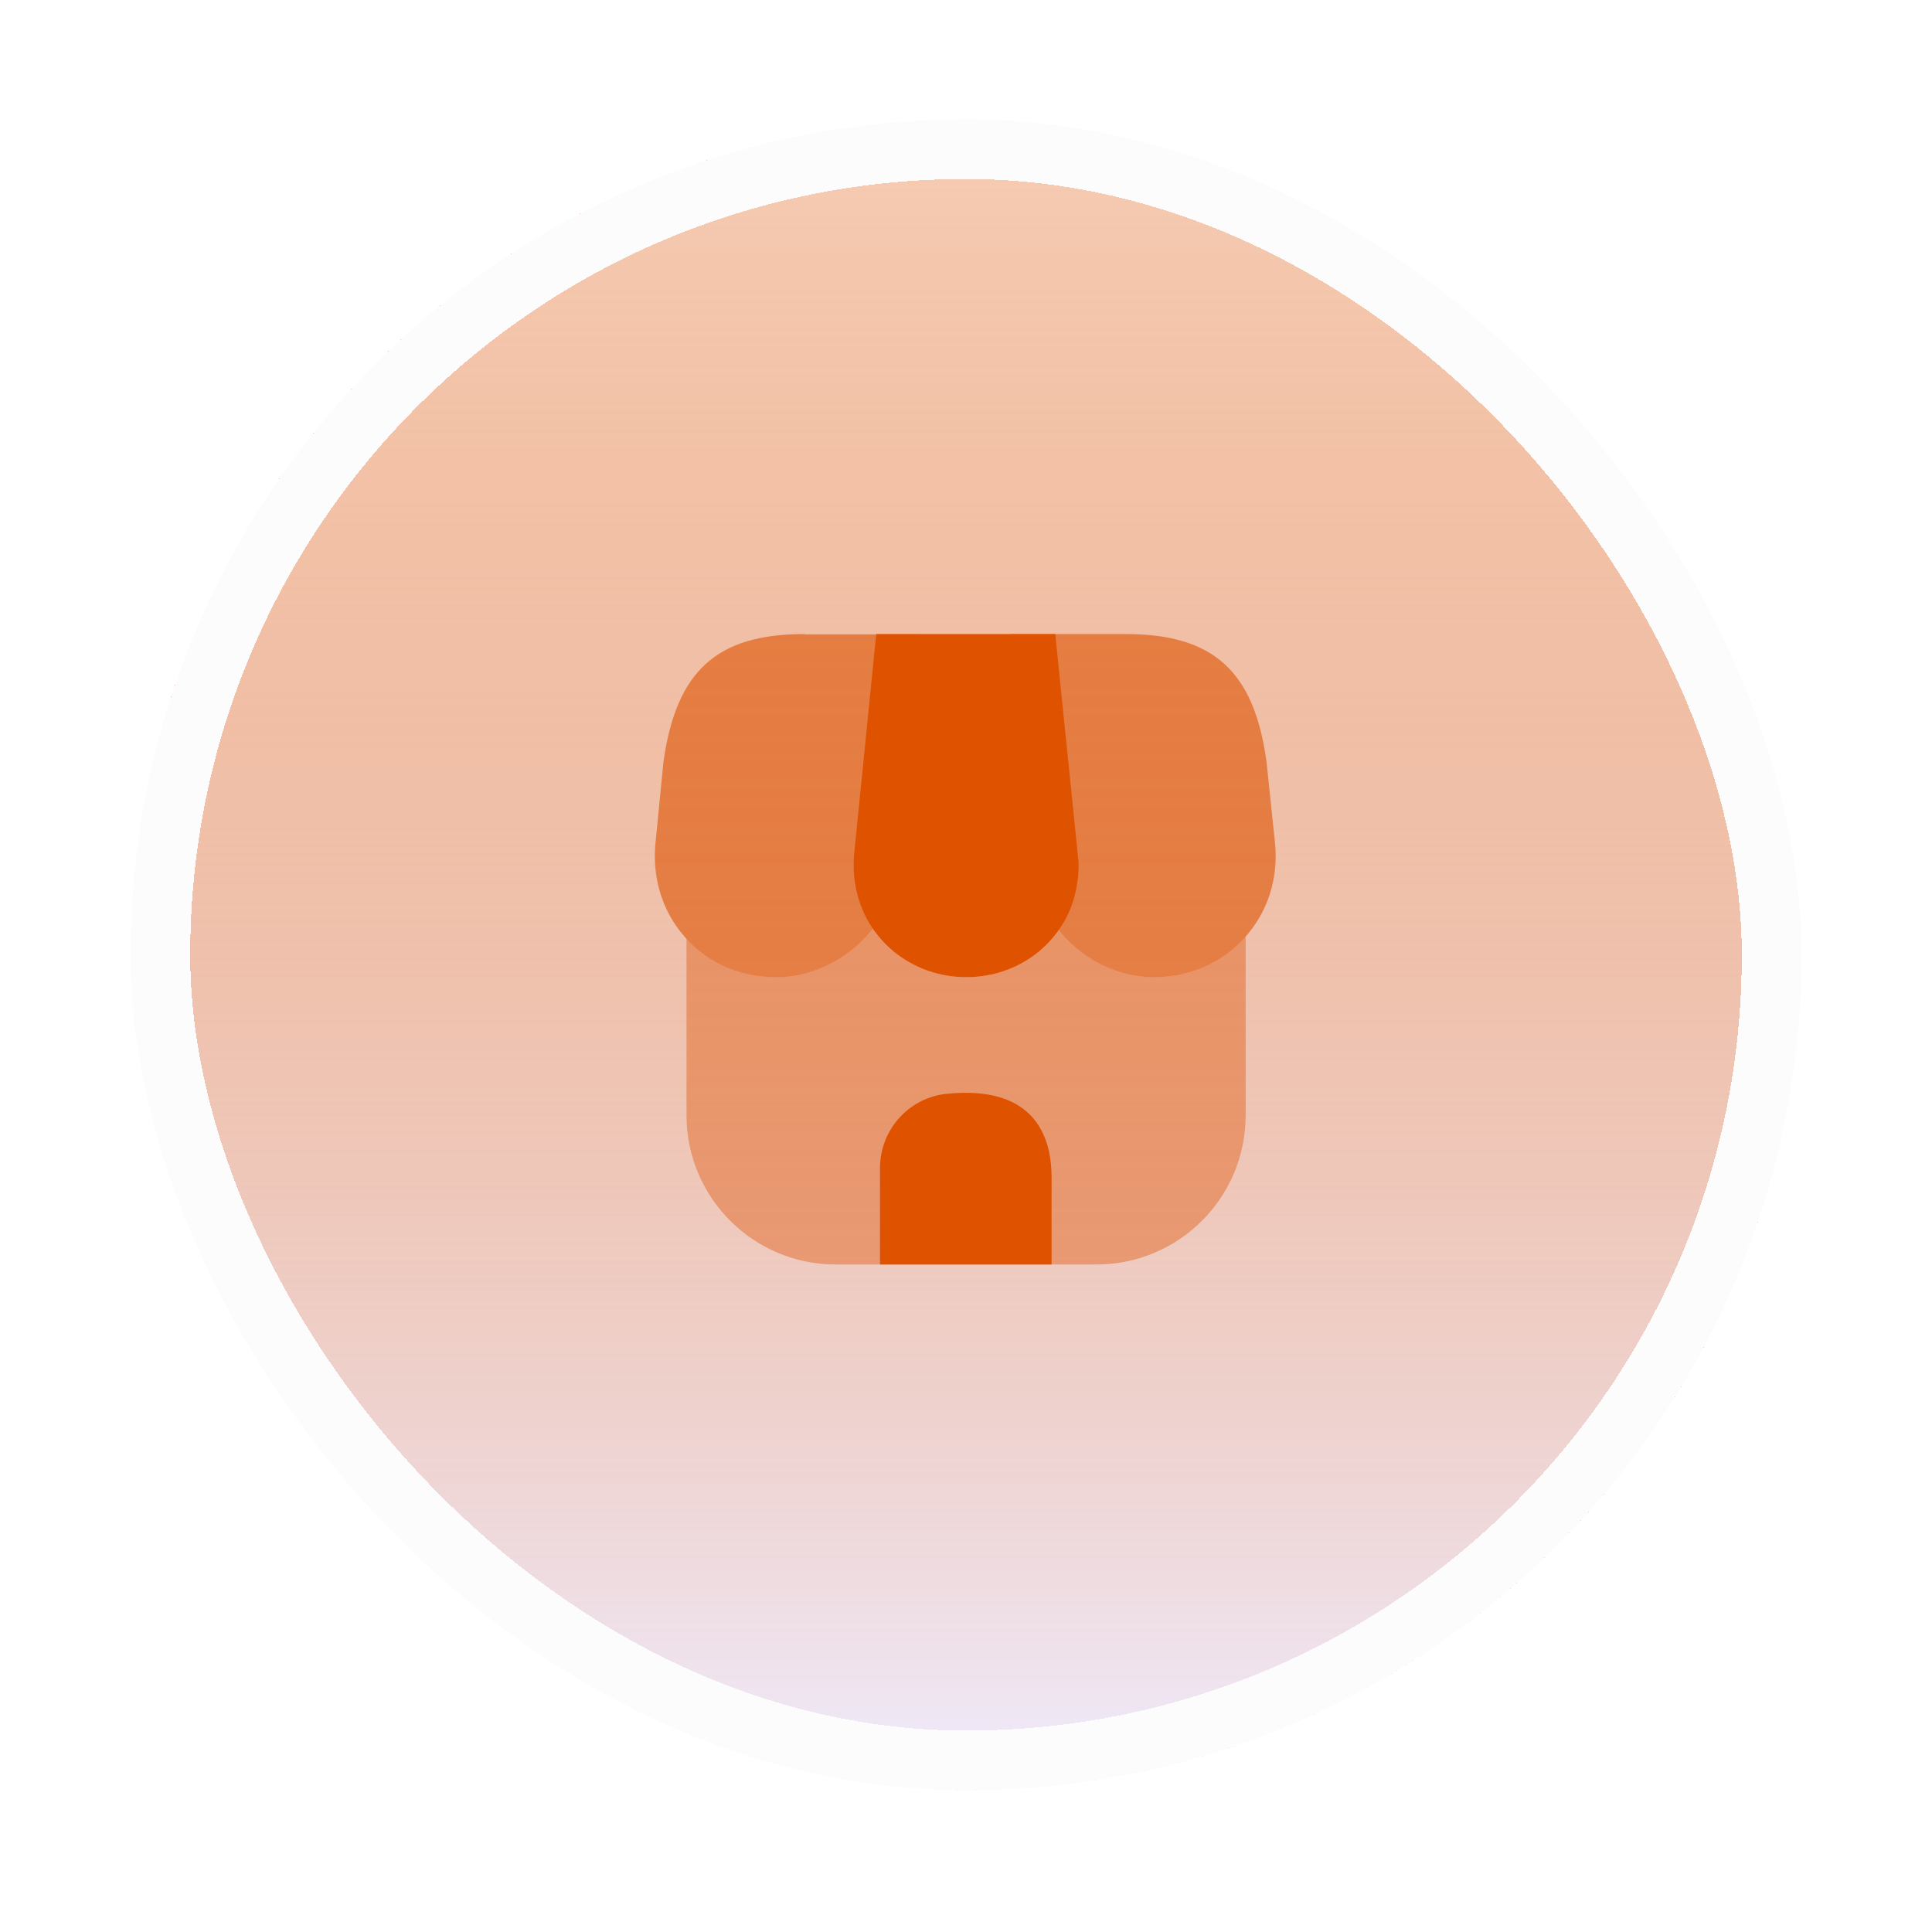
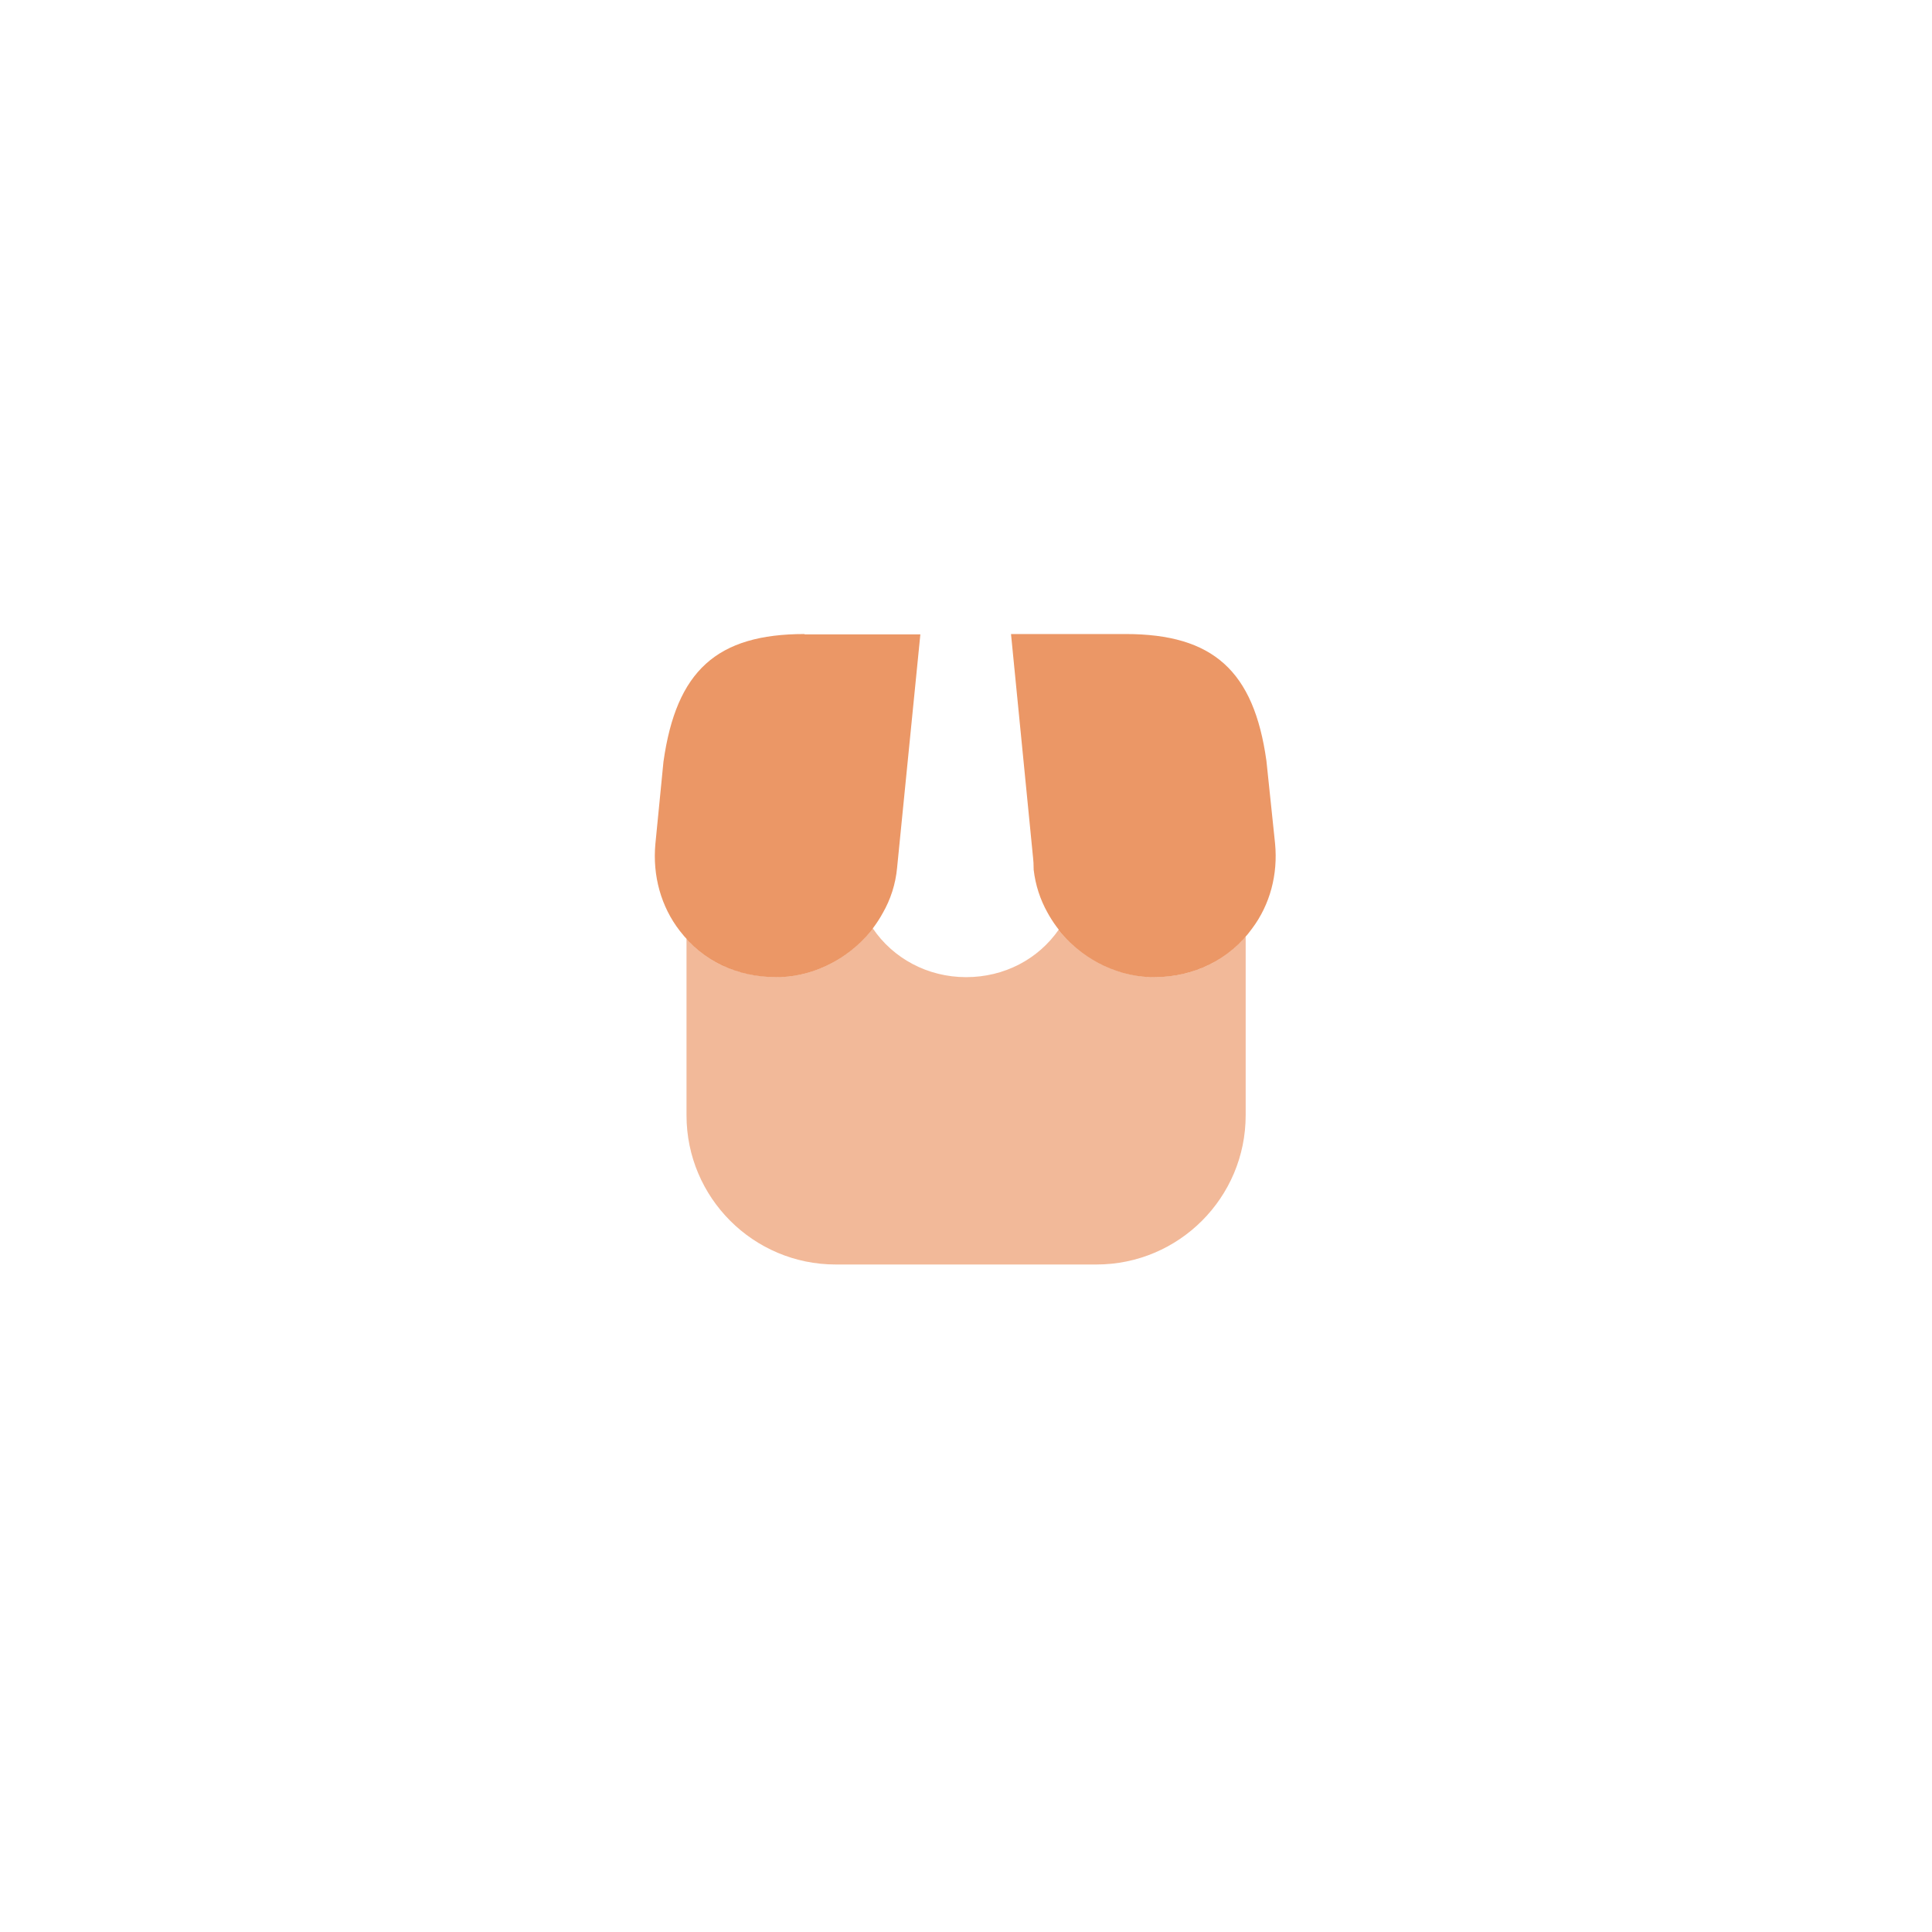
<svg xmlns="http://www.w3.org/2000/svg" width="74" height="74" viewBox="0 0 74 74" fill="none">
  <g filter="url(#filter0_d_5981_58856)">
-     <rect x="5" width="64" height="64" rx="32" fill="url(#paint0_linear_5981_58856)" shape-rendering="crispEdges" />
-     <rect x="6.143" y="1.143" width="61.714" height="61.714" rx="30.857" stroke="#FCFCFD" stroke-width="2.286" shape-rendering="crispEdges" />
    <path opacity="0.4" d="M47.712 31.302V38.148C47.712 41.302 45.152 43.862 41.998 43.862H32.009C28.855 43.862 26.295 41.302 26.295 38.148V31.382C27.163 32.319 28.398 32.856 29.735 32.856C31.175 32.856 32.558 32.136 33.426 30.982C34.203 32.136 35.529 32.856 37.004 32.856C38.466 32.856 39.769 32.17 40.558 31.028C41.438 32.159 42.798 32.856 44.215 32.856C45.598 32.856 46.855 32.296 47.712 31.302Z" fill="#DE5200" />
-     <path d="M40.419 19.714H33.562L32.717 28.126C32.648 28.903 32.762 29.634 33.048 30.297C33.711 31.852 35.265 32.857 37.002 32.857C38.762 32.857 40.282 31.874 40.968 30.309C41.174 29.817 41.3 29.246 41.311 28.663V28.446L40.419 19.714Z" fill="#DE5200" />
    <path opacity="0.6" d="M48.838 27.737L48.507 24.572C48.026 21.12 46.461 19.714 43.112 19.714H38.724L39.569 28.286C39.581 28.4 39.592 28.526 39.592 28.743C39.661 29.337 39.844 29.886 40.118 30.377C40.941 31.886 42.541 32.857 44.209 32.857C45.729 32.857 47.101 32.183 47.958 30.994C48.644 30.08 48.952 28.926 48.838 27.737Z" fill="#DE5200" />
    <path opacity="0.6" d="M30.817 19.714C27.457 19.714 25.903 21.12 25.412 24.606L25.103 27.749C24.989 28.971 25.32 30.16 26.04 31.086C26.909 32.217 28.246 32.857 29.732 32.857C31.4 32.857 33 31.886 33.812 30.4C34.109 29.886 34.303 29.291 34.36 28.674L35.252 19.726H30.817V19.714Z" fill="#DE5200" />
-     <path d="M36.255 37.326C34.803 37.474 33.706 38.709 33.706 40.172V43.863H40.278V40.572C40.289 38.183 38.883 37.052 36.255 37.326Z" fill="#DE5200" />
  </g>
  <defs>
    <filter id="filter0_d_5981_58856" x="0.429" y="0" width="73.143" height="73.143" filterUnits="userSpaceOnUse" color-interpolation-filters="sRGB">
      <feFlood flood-opacity="0" result="BackgroundImageFix" />
      <feColorMatrix in="SourceAlpha" type="matrix" values="0 0 0 0 0 0 0 0 0 0 0 0 0 0 0 0 0 0 127 0" result="hardAlpha" />
      <feOffset dy="4.571" />
      <feGaussianBlur stdDeviation="2.286" />
      <feComposite in2="hardAlpha" operator="out" />
      <feColorMatrix type="matrix" values="0 0 0 0 0 0 0 0 0 0 0 0 0 0 0 0 0 0 0.08 0" />
      <feBlend mode="normal" in2="BackgroundImageFix" result="effect1_dropShadow_5981_58856" />
      <feBlend mode="normal" in="SourceGraphic" in2="effect1_dropShadow_5981_58856" result="shape" />
    </filter>
    <linearGradient id="paint0_linear_5981_58856" x1="37" y1="0" x2="37" y2="64" gradientUnits="userSpaceOnUse">
      <stop stop-color="#DE5200" stop-opacity="0.29" />
      <stop offset="1" stop-color="#EFECFE" />
    </linearGradient>
  </defs>
</svg>